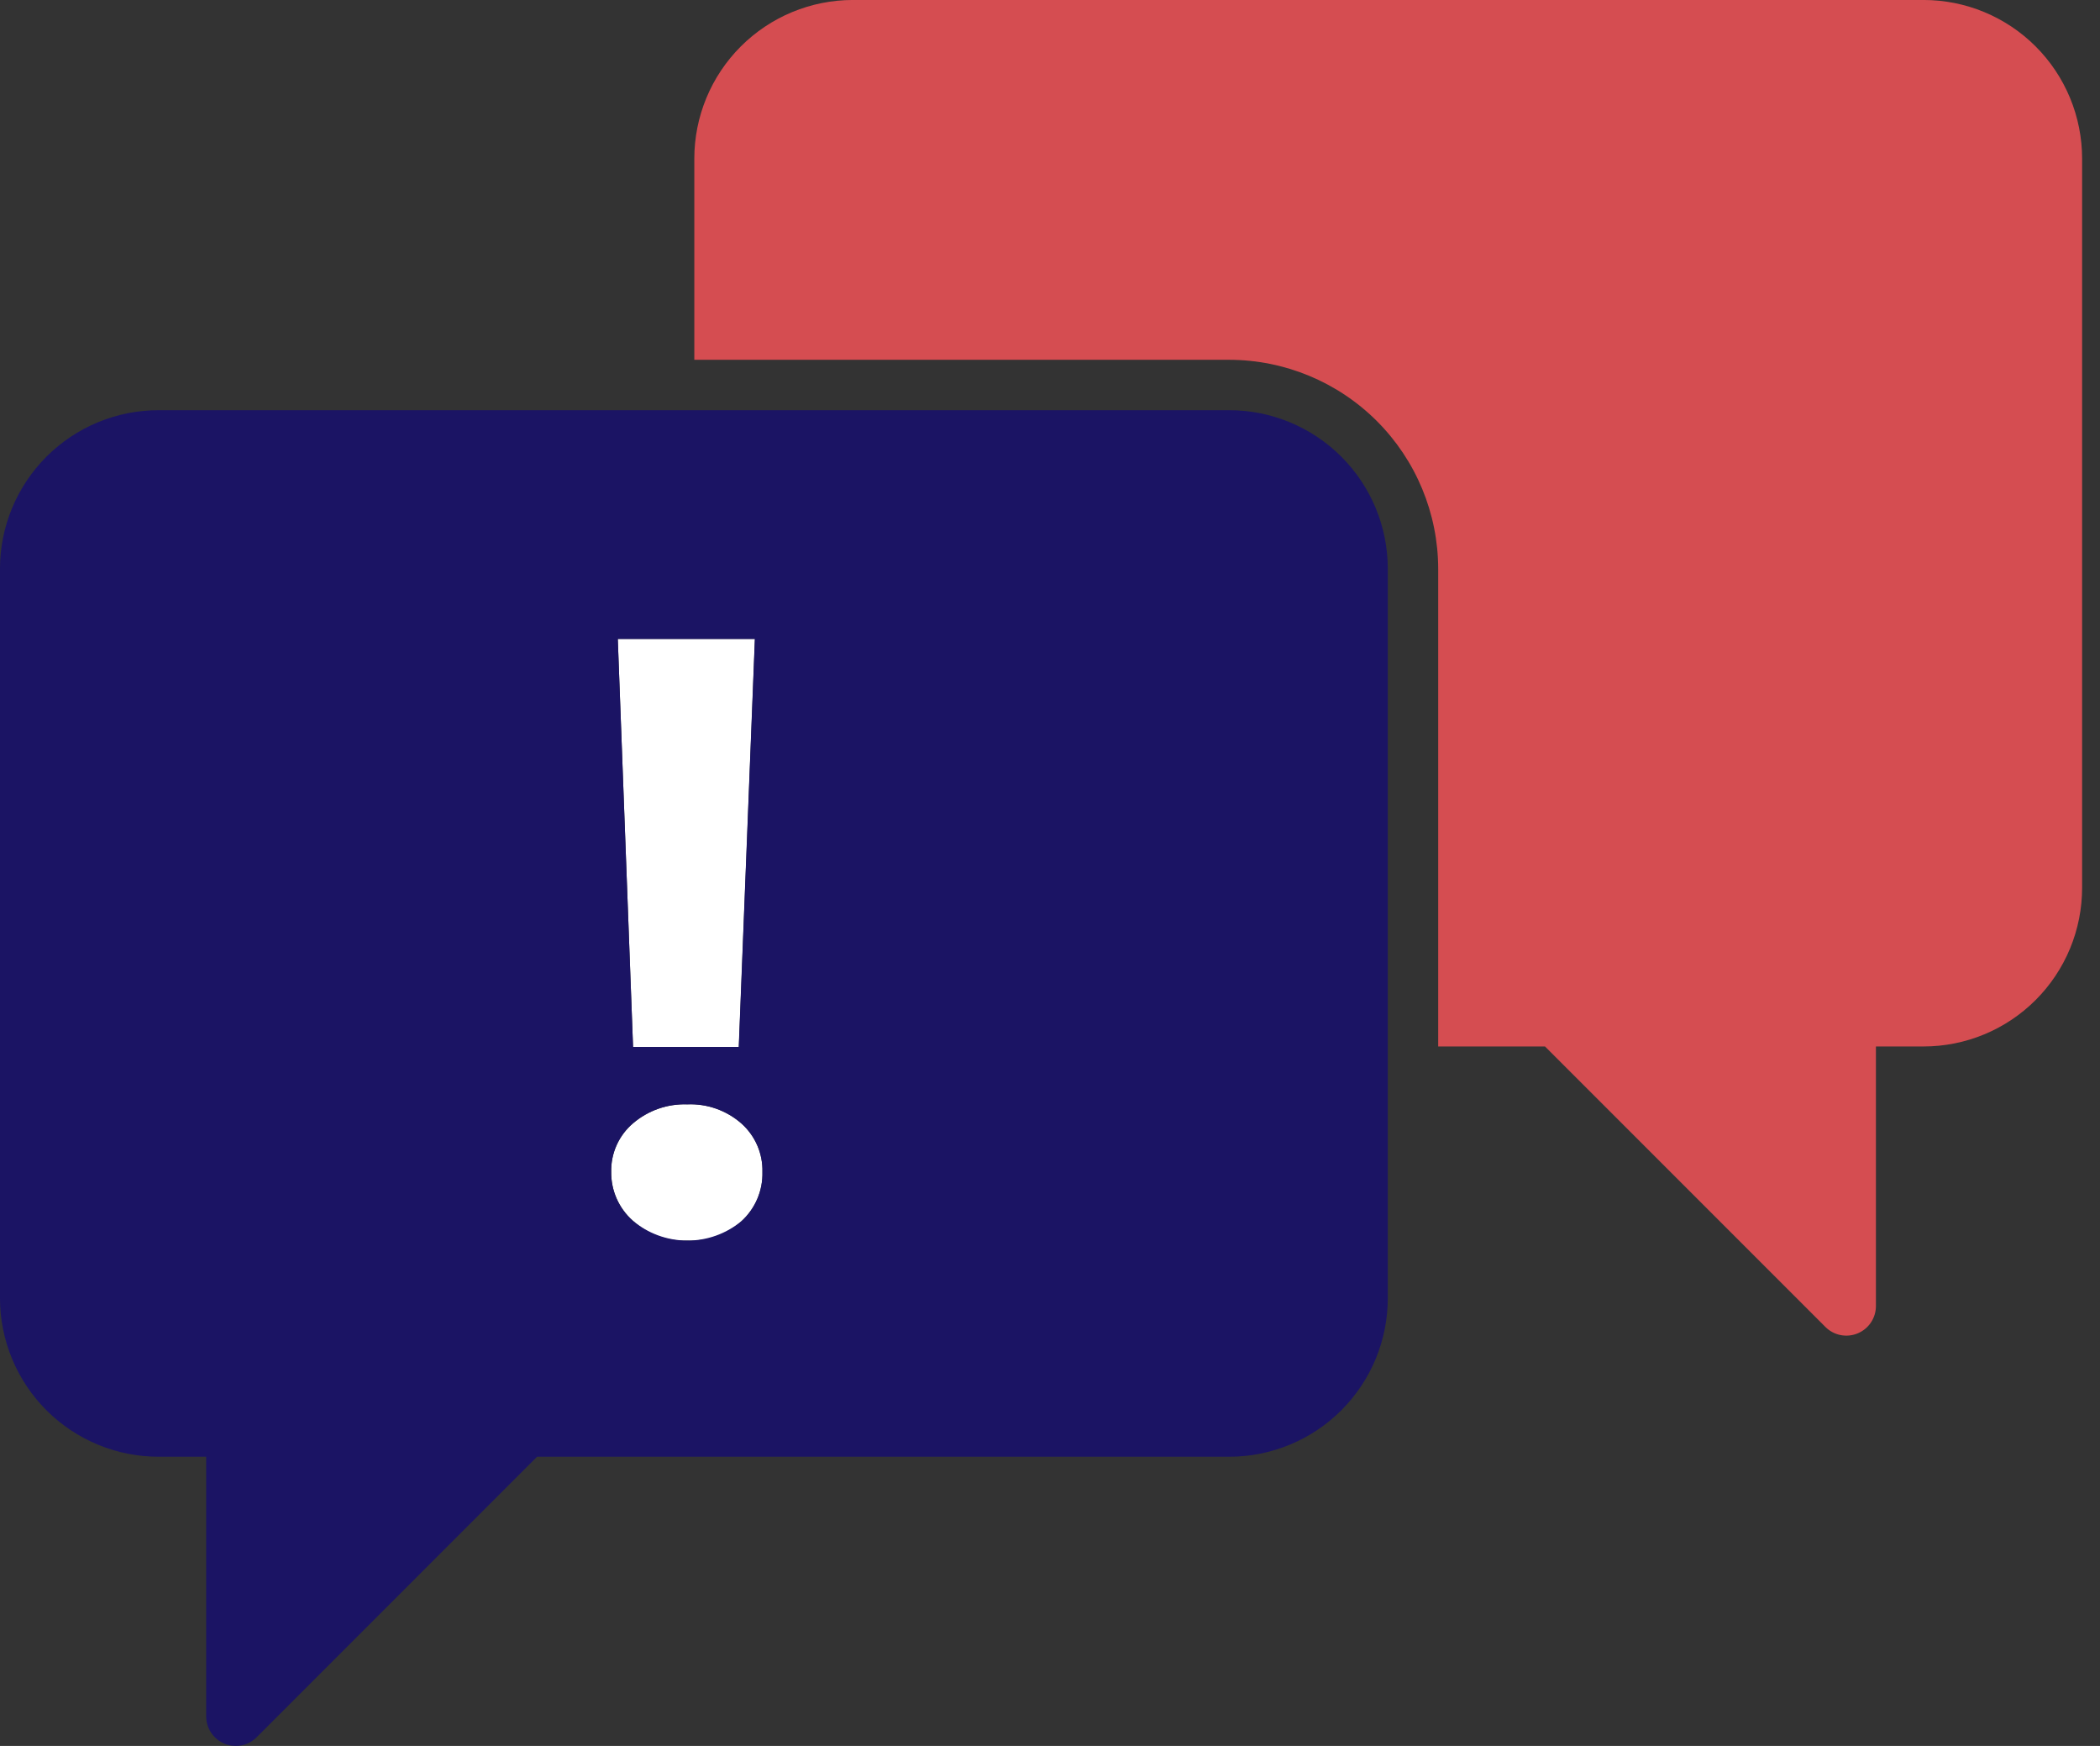
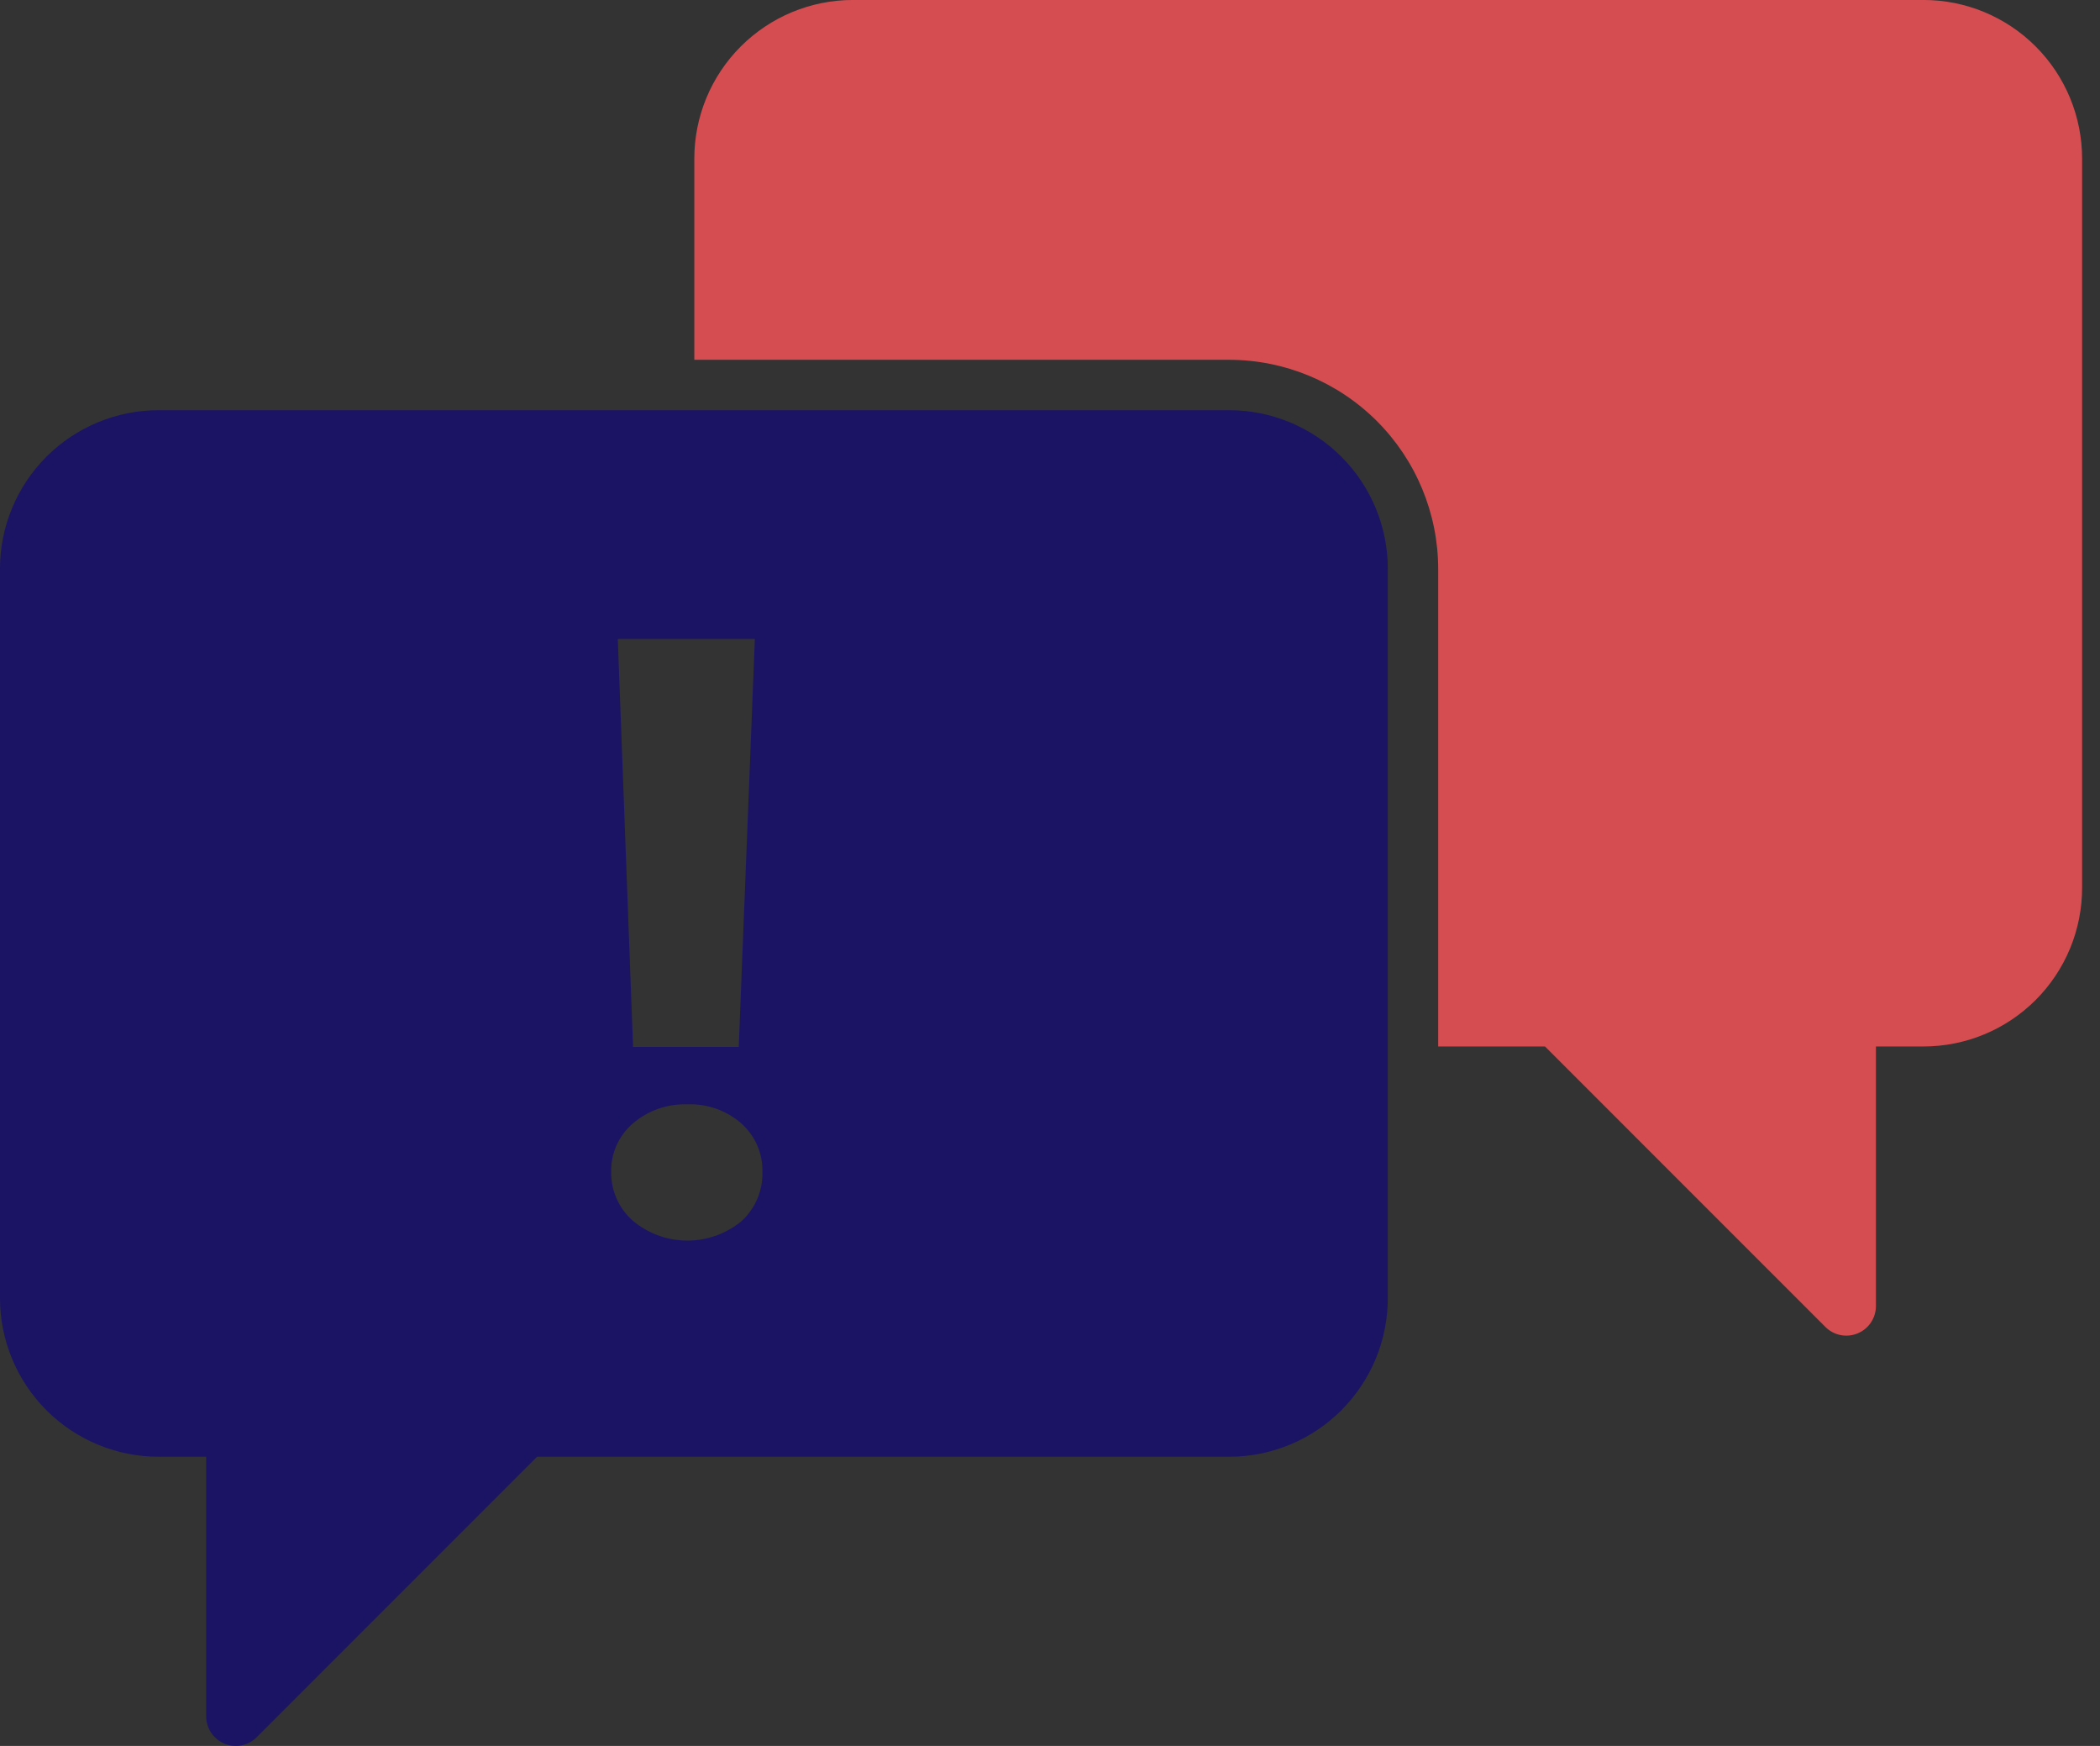
<svg xmlns="http://www.w3.org/2000/svg" width="77" height="64" viewBox="0 0 77 64" fill="none">
  <rect x="0" y="0" width="77" height="64" fill="#333333" stroke="none" />
-   <path d="M25.199 45.475C24.462 45.502 23.743 45.239 23.199 44.741C22.948 44.518 22.748 44.244 22.612 43.937C22.477 43.631 22.408 43.298 22.412 42.963C22.403 42.624 22.471 42.288 22.609 41.979C22.748 41.669 22.954 41.395 23.212 41.176C23.765 40.703 24.475 40.455 25.202 40.481C25.928 40.451 26.638 40.702 27.185 41.181C27.435 41.404 27.634 41.678 27.767 41.985C27.901 42.292 27.965 42.625 27.957 42.96C27.966 43.297 27.902 43.633 27.77 43.943C27.638 44.254 27.441 44.532 27.192 44.76C26.647 45.25 25.931 45.507 25.199 45.475ZM27.681 23.421L27.091 38.376H23.212L22.652 23.421H27.681Z" fill="white" />
  <path d="M70.529 -0.001H31.275C29.732 -0.001 28.253 0.612 27.162 1.703C26.071 2.794 25.458 4.273 25.458 5.816V13.189H45.068C47.1 13.191 49.048 13.999 50.486 15.436C51.923 16.873 52.731 18.821 52.734 20.853V38.36H56.651L66.932 48.642C67.084 48.794 67.277 48.897 67.487 48.939C67.698 48.981 67.916 48.959 68.114 48.877C68.312 48.795 68.482 48.656 68.601 48.478C68.72 48.299 68.784 48.09 68.784 47.875V38.36H70.528C71.292 38.36 72.048 38.21 72.754 37.917C73.46 37.625 74.101 37.196 74.641 36.656C75.181 36.116 75.609 35.475 75.902 34.769C76.194 34.063 76.344 33.307 76.344 32.543V5.817C76.344 5.053 76.194 4.297 75.902 3.591C75.61 2.885 75.182 2.244 74.642 1.704C74.102 1.163 73.46 0.735 72.755 0.442C72.049 0.15 71.293 -0.001 70.529 -0.001Z" fill="#D54D51" />
  <path d="M45.07 15.036H5.817C4.274 15.036 2.794 15.649 1.703 16.74C0.612 17.831 -0.001 19.31 -0.001 20.853V47.579C-0.001 48.343 0.149 49.1 0.441 49.806C0.733 50.513 1.162 51.154 1.702 51.695C2.242 52.235 2.884 52.664 3.59 52.956C4.296 53.249 5.053 53.399 5.817 53.399H7.56V62.914C7.56 63.201 7.673 63.477 7.876 63.68C8.079 63.884 8.354 63.998 8.641 63.999H8.653C8.794 63.999 8.934 63.97 9.065 63.916C9.195 63.861 9.313 63.78 9.412 63.679L19.693 53.399H45.07C45.834 53.399 46.59 53.249 47.296 52.956C48.002 52.664 48.643 52.236 49.183 51.695C49.723 51.155 50.151 50.514 50.444 49.808C50.736 49.102 50.886 48.346 50.886 47.582V20.852C50.886 19.31 50.273 17.831 49.182 16.74C48.091 15.65 46.612 15.037 45.07 15.036ZM27.678 23.422L27.087 38.377H23.212L22.652 23.422H27.678ZM27.186 44.765C26.623 45.228 25.916 45.48 25.188 45.476C24.459 45.472 23.754 45.213 23.197 44.743C22.946 44.52 22.746 44.246 22.61 43.939C22.474 43.632 22.406 43.3 22.41 42.964C22.402 42.626 22.469 42.289 22.608 41.98C22.746 41.671 22.952 41.397 23.21 41.177C23.763 40.705 24.473 40.457 25.2 40.482C25.926 40.452 26.637 40.703 27.183 41.182C27.433 41.405 27.632 41.679 27.766 41.986C27.899 42.294 27.964 42.626 27.955 42.961C27.964 43.299 27.9 43.636 27.767 43.947C27.634 44.258 27.436 44.537 27.186 44.765Z" fill="#1B1464" />
</svg>